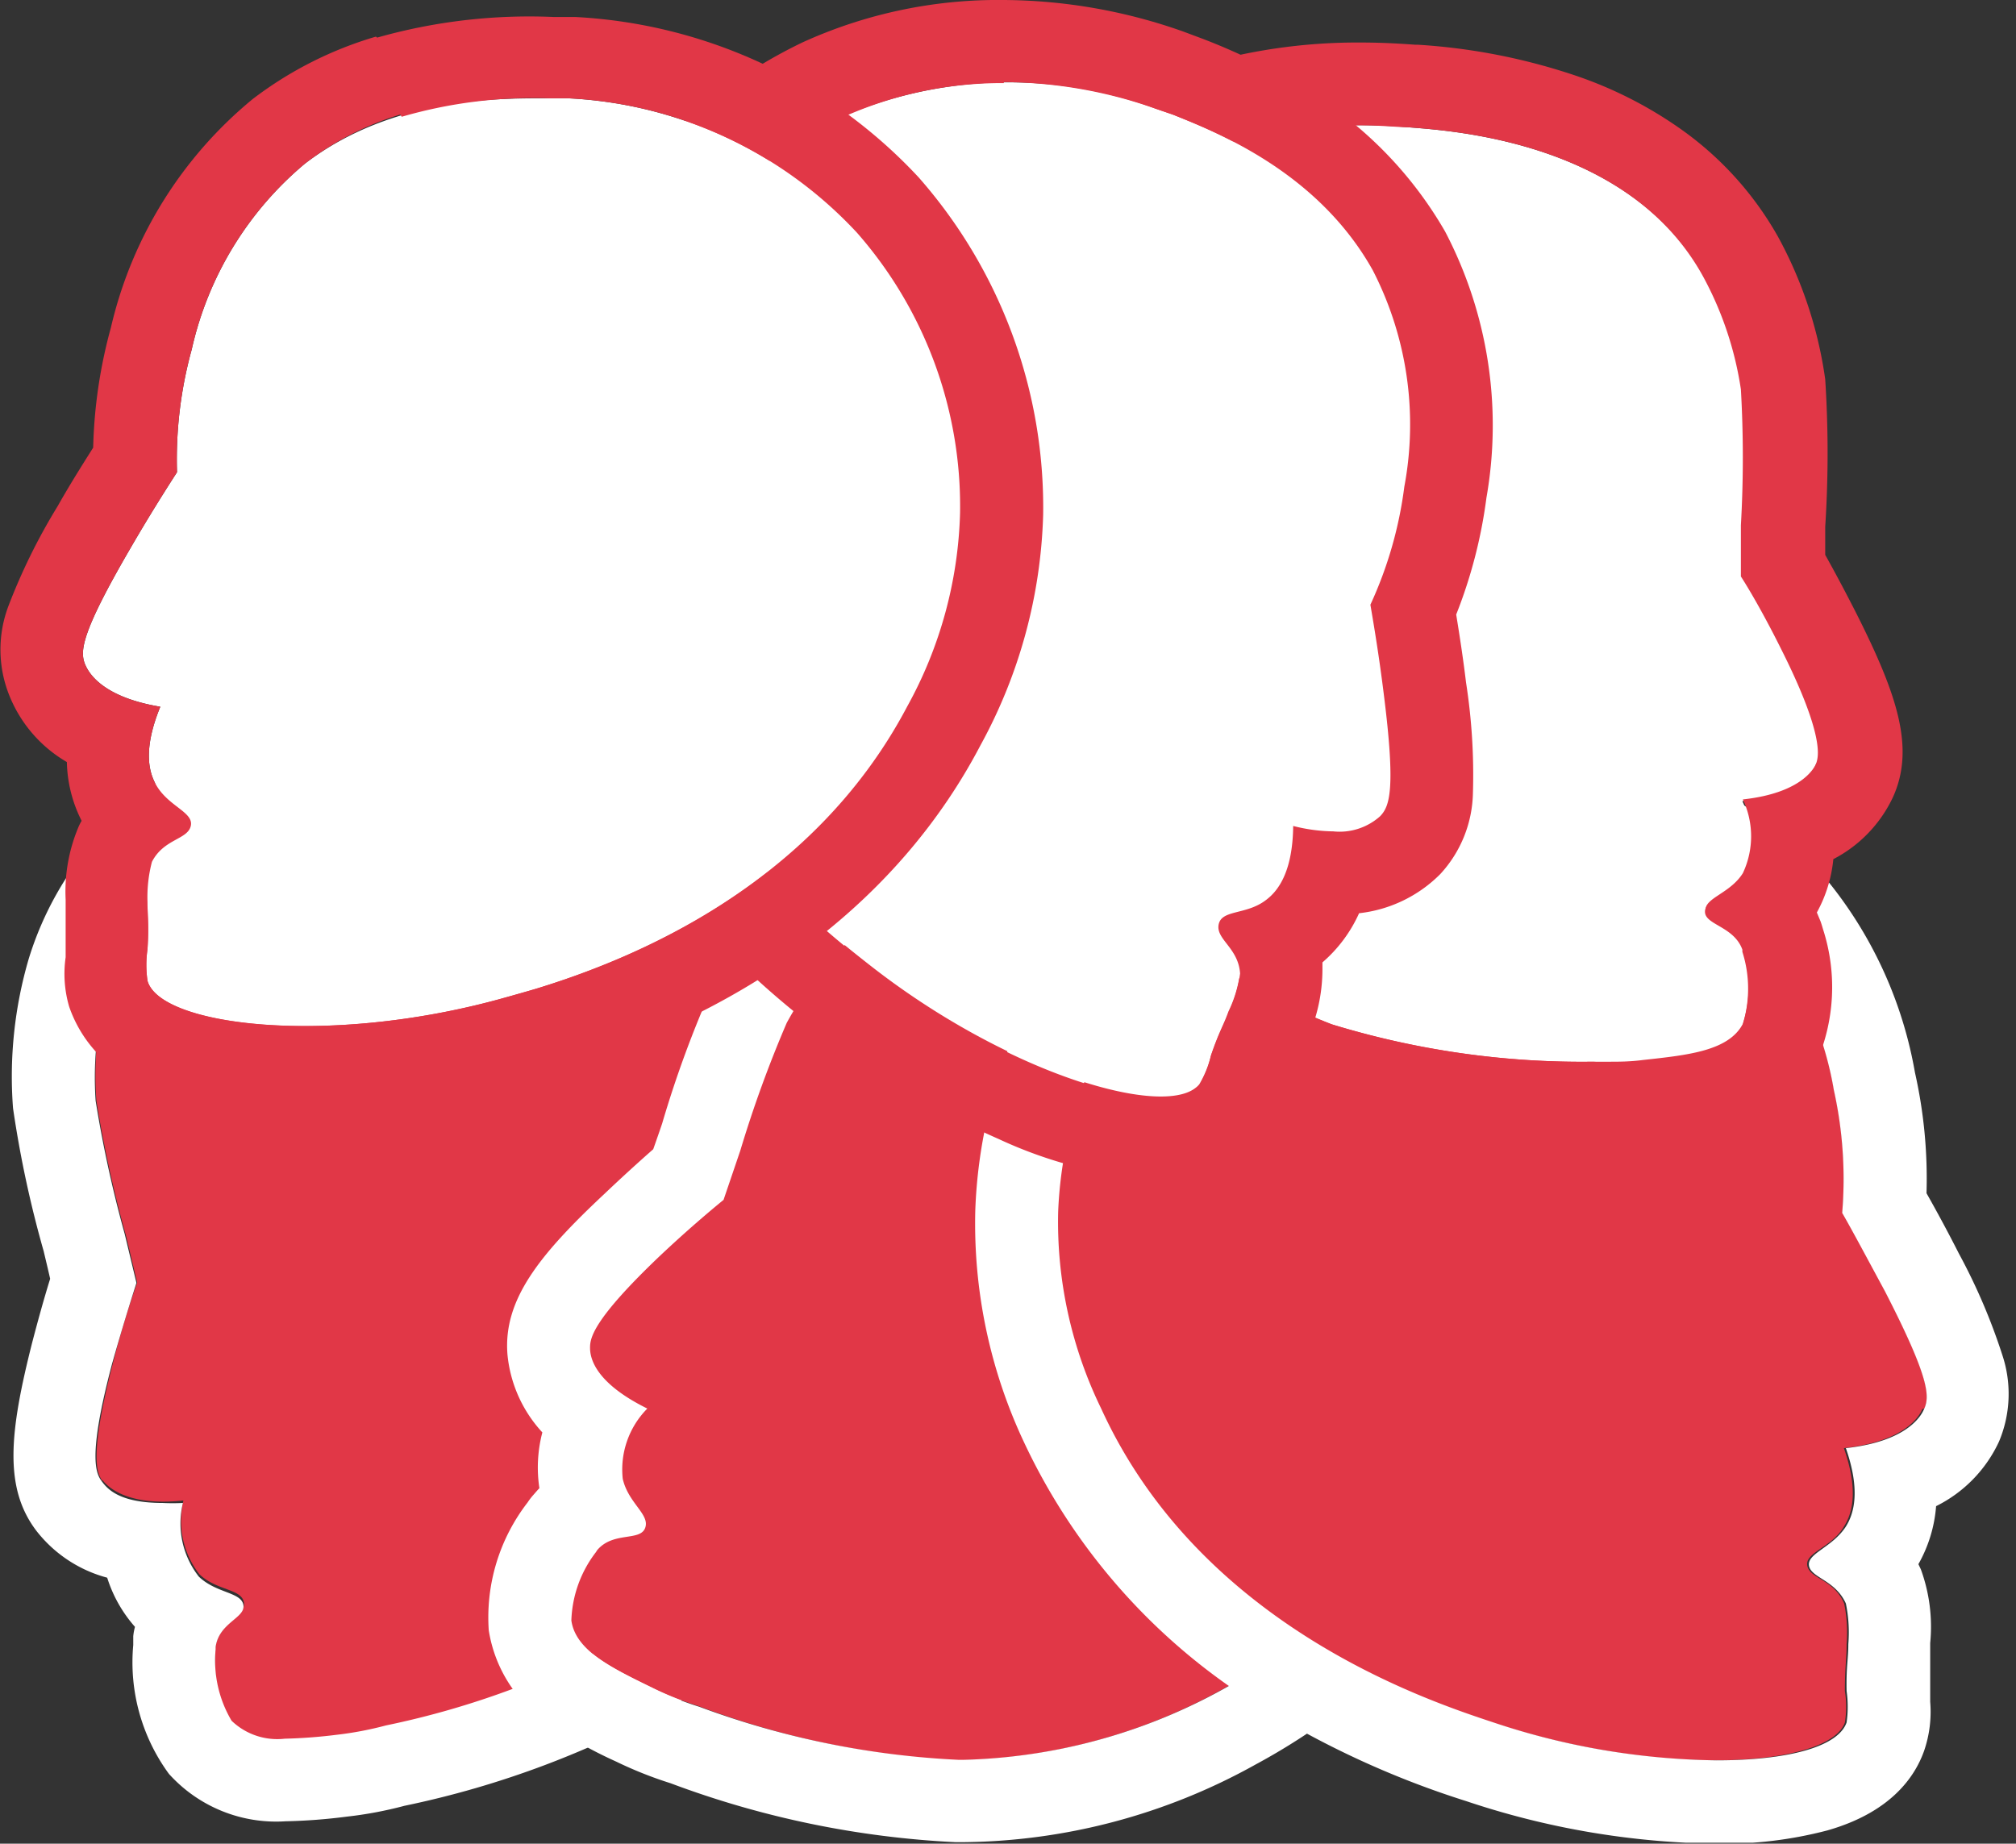
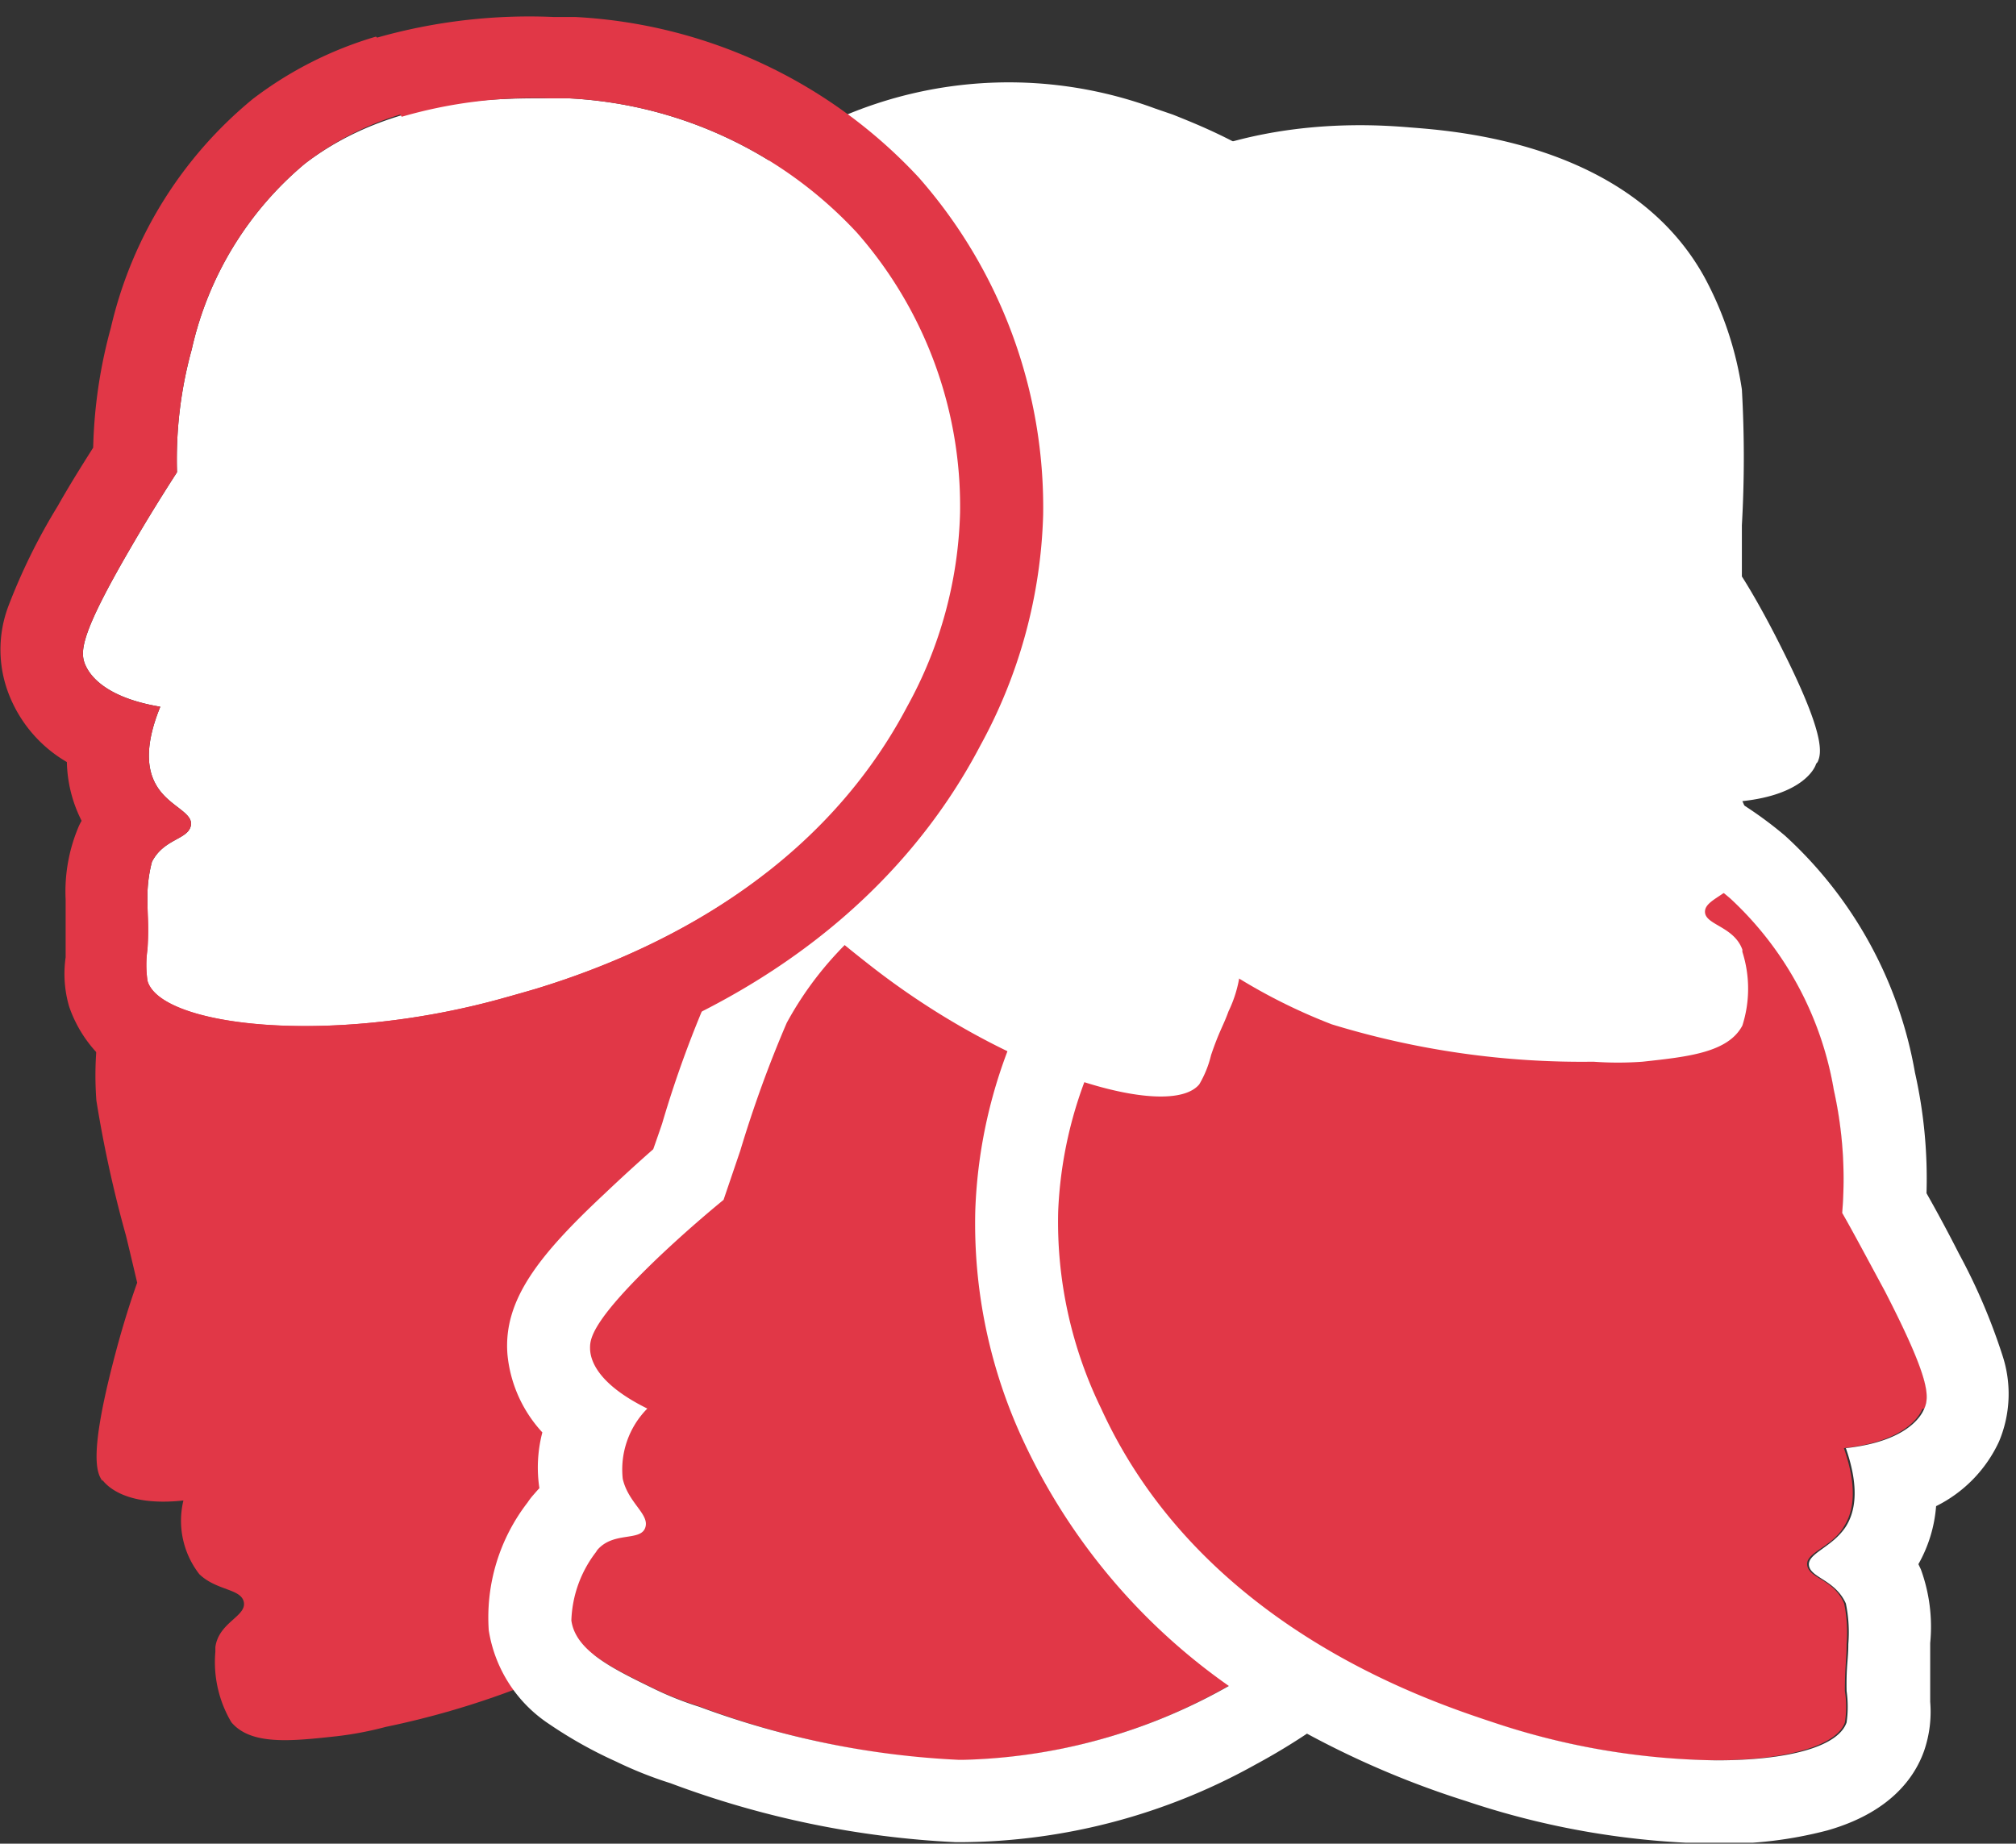
<svg xmlns="http://www.w3.org/2000/svg" id="Warstwa_1" data-name="Warstwa 1" viewBox="0 0 82 75">
  <rect x="0" y="0" width="82" height="75" fill="#333333" stroke="none" />
  <defs>
    <style>.cls-1{fill:none;}.cls-2{clip-path:url(#clip-path);}.cls-3{fill:#e13747;}.cls-4{fill:#fff;}</style>
    <clipPath id="clip-path">
      <rect class="cls-1" y="-0.04" width="81.75" height="75" />
    </clipPath>
  </defs>
  <g class="cls-2">
    <path class="cls-3" d="M4.17,60.25c-.23-.31-.55-1,.41-4.75.36-1.42.73-2.57,1-3.32,0,0-.47-2-.48-2a49.62,49.62,0,0,1-1.18-5.41A13.81,13.81,0,0,1,4.4,40c1.83-6,8.8-8,10.48-8.53s8.94-2.69,14.84,1.64c6.28,4.6,6.17,13.1,6.14,15.56a20.65,20.65,0,0,1-.61,4.81,23,23,0,0,1-9.5,13,34.88,34.88,0,0,1-10.06,3.77,14,14,0,0,1-2,.38c-1.84.2-3.48.38-4.28-.57a4.8,4.8,0,0,1-.65-2.87V67c.14-1,1.25-1.24,1.16-1.81s-1.1-.47-1.81-1.15a3.54,3.54,0,0,1-.65-3c-2.41.26-3.15-.65-3.3-.84" />
-     <path class="cls-4" d="M21.17,27.07h0a17.42,17.42,0,0,1,10.55,3.29,17.91,17.91,0,0,1,6.71,10.48,30.71,30.71,0,0,1,.81,7.84,23.93,23.93,0,0,1-.72,5.6,25.14,25.14,0,0,1-2.42,5.86,24.81,24.81,0,0,1-8.56,9.14,38.11,38.11,0,0,1-11.09,4.18h0a16,16,0,0,1-2.34.44,23.17,23.17,0,0,1-2.5.19,5.87,5.87,0,0,1-4.74-1.93,7.68,7.68,0,0,1-1.45-5.24c0-.05,0-.19,0-.36a2.32,2.32,0,0,1,.07-.38,5.51,5.51,0,0,1-1.13-2,5.41,5.41,0,0,1-2.89-1.92c-1.32-1.75-1.08-4-.17-7.61.23-.88.47-1.76.74-2.63-.12-.53-.26-1.1-.26-1.11v0A44.78,44.78,0,0,1,.53,45.08,17,17,0,0,1,1.17,39,13.34,13.34,0,0,1,4,34a17,17,0,0,1,3.81-3.15,24.58,24.58,0,0,1,6-2.59l.11,0a25.24,25.24,0,0,1,7.27-1.14m0,3.38a21.9,21.9,0,0,0-6.29,1C13.2,32,6.23,33.93,4.4,40a13.81,13.81,0,0,0-.51,4.78,49.62,49.62,0,0,0,1.18,5.41s.48,2,.48,2c-.24.75-.6,1.9-1,3.32-1,3.79-.64,4.44-.41,4.75s.71.88,2.48.88a8.15,8.15,0,0,0,.82,0,3.51,3.51,0,0,0,.65,3c.71.68,1.72.62,1.81,1.15S8.91,66,8.77,67v.1A4.8,4.8,0,0,0,9.42,70a2.68,2.68,0,0,0,2.16.73,20.84,20.84,0,0,0,2.12-.16,14,14,0,0,0,2-.38,34.88,34.88,0,0,0,10.06-3.77,23,23,0,0,0,9.5-13,20.65,20.65,0,0,0,.61-4.81c0-2.46.14-11-6.14-15.56a14.22,14.22,0,0,0-8.55-2.63" />
    <path class="cls-3" d="M24,54.83c0-.38,0-1.11,2.88-3.79,1.07-1,2-1.79,2.6-2.29l.68-2a48.6,48.6,0,0,1,1.89-5.2,13.9,13.9,0,0,1,3-3.77c4.78-4.12,11.73-2.06,13.42-1.59s9,2.5,11.66,9.33C63,52.8,58.36,59.93,57,62a20.72,20.72,0,0,1-3.09,3.74,23,23,0,0,1-15,5.87,35,35,0,0,1-10.51-2.21,12.65,12.65,0,0,1-1.88-.75c-1.66-.81-3.15-1.53-3.32-2.76a4.81,4.81,0,0,1,1-2.78l.05-.08c.65-.77,1.73-.38,1.95-.9s-.68-1-.91-2a3.52,3.52,0,0,1,1-2.86c-2.17-1.07-2.32-2.23-2.33-2.47" />
    <path class="cls-4" d="M42.57,31.92a24.4,24.4,0,0,1,6.72,1l.11,0a25.2,25.2,0,0,1,6.26,2.63A19.45,19.45,0,0,1,59.9,39a16.68,16.68,0,0,1,3.41,5.36,18,18,0,0,1,0,12.45,30.39,30.39,0,0,1-3.51,7,24.7,24.7,0,0,1-3.6,4.35,26.12,26.12,0,0,1-5.13,3.62,24.88,24.88,0,0,1-12,3.16h-.19a38.24,38.24,0,0,1-11.61-2.4h0a16.21,16.21,0,0,1-2.21-.88,17.82,17.82,0,0,1-2.73-1.53,5.61,5.61,0,0,1-2.45-3.81,7.64,7.64,0,0,1,1.58-5.2,2.72,2.72,0,0,1,.22-.29c.09-.1.17-.2.26-.29a5.63,5.63,0,0,1,.12-2.27,5.42,5.42,0,0,1-1.42-3.18c-.17-2.19,1.25-4,3.93-6.51q1-.95,2-1.83c.18-.51.37-1.06.37-1.07v0a44.51,44.51,0,0,1,2.06-5.59,17.1,17.1,0,0,1,3.79-4.8,13.47,13.47,0,0,1,4.92-2.68,16.68,16.68,0,0,1,4.78-.67m0,3.38a11.21,11.21,0,0,0-7.49,2.52,13.9,13.9,0,0,0-3,3.77,48.6,48.6,0,0,0-1.89,5.2l-.68,2c-.61.5-1.53,1.28-2.6,2.29C24.08,53.72,24,54.45,24,54.83s.16,1.4,2.33,2.47a3.52,3.52,0,0,0-1,2.86c.23,1,1.12,1.45.91,2s-1.3.13-1.95.9l-.05.08a4.81,4.81,0,0,0-1,2.78c.17,1.23,1.66,1.95,3.32,2.76a13.12,13.12,0,0,0,1.88.75A35,35,0,0,0,39,71.59h.16a23,23,0,0,0,14.8-5.87A20.72,20.72,0,0,0,57,62c1.34-2,6-9.18,3.14-16.42-2.67-6.83-10-8.88-11.66-9.33a21.72,21.72,0,0,0-5.93-.93" />
    <path class="cls-3" d="M78.27,57.3c.23-.5.24-1.21-1.59-4.79-.7-1.37-1.32-2.46-1.74-3.19a16.7,16.7,0,0,0-.34-5,13.73,13.73,0,0,0-4.2-7.78c-3.45-3-7.88-3.12-9.82-3.18-.37,0-.65,0-.75,0a17.16,17.16,0,0,0-12,4.79A17,17,0,0,0,43,49.32a17.34,17.34,0,0,0,1.75,8c4,8.82,13.24,11.86,15.94,12.75,6.9,2.28,13.71,1.81,14.35,0a4.06,4.06,0,0,0,0-1.28c0-1,.07-1.27.07-1.91a5.81,5.81,0,0,0-.1-1.65c-.43-1-1.4-1-1.5-1.54s1-.74,1.49-1.59c.37-.57.58-1.52,0-3.19,2.55-.28,3.09-1.35,3.19-1.59" />
    <path class="cls-4" d="M60,30H59.8a20.49,20.49,0,0,0-14.36,5.79,20.25,20.25,0,0,0-5.77,13.43,20.89,20.89,0,0,0,2,9.49,25.12,25.12,0,0,0,9.75,10.81,36.91,36.91,0,0,0,8.22,3.75A33.2,33.2,0,0,0,69.8,75a16.59,16.59,0,0,0,4.53-.54c2.56-.73,3.55-2.16,3.93-3.23a4.88,4.88,0,0,0,.25-2c0-.14,0-.29,0-.47,0-.46,0-.69,0-1s0-.53,0-.92a6.81,6.81,0,0,0-.38-3l-.1-.21a5.66,5.66,0,0,0,.72-2.36,5.52,5.52,0,0,0,2.56-2.63,5,5,0,0,0,.13-3.53A24.3,24.3,0,0,0,79.68,51q-.63-1.24-1.32-2.46a19.67,19.67,0,0,0-.47-4.91A17,17,0,0,0,72.61,34a15.92,15.92,0,0,0-6.92-3.41,25.08,25.08,0,0,0-5-.59H60m0,3.38h.57c1.94.06,6.37.2,9.82,3.18a13.73,13.73,0,0,1,4.2,7.78,16.7,16.7,0,0,1,.34,5c.42.73,1,1.82,1.74,3.19,1.84,3.58,1.82,4.29,1.59,4.79-.1.24-.64,1.31-3.18,1.59.58,1.67.36,2.62,0,3.19-.55.85-1.58,1.09-1.5,1.59s1.07.58,1.5,1.54a5.81,5.81,0,0,1,.1,1.65c0,.64-.09.87-.07,1.91a4.55,4.55,0,0,1,0,1.28c-.35,1-2.41,1.54-5.29,1.54a29.71,29.71,0,0,1-9.07-1.54C58,69.16,48.82,66.12,44.79,57.3a17.34,17.34,0,0,1-1.75-8,17,17,0,0,1,4.79-11.16,17.16,17.16,0,0,1,12-4.79H60" />
    <path class="cls-4" d="M73.93,31c.16-.35.33-1.06-1.42-4.55-.65-1.31-1.25-2.36-1.66-3,0,0,0-2.05,0-2.08a48.57,48.57,0,0,0,0-5.53,13.89,13.89,0,0,0-1.52-4.56C66.29,5.76,59.05,5.32,57.31,5.18S48,4.46,43.16,10C38,15.8,39.94,24.08,40.49,26.47A21,21,0,0,0,42.11,31,23.07,23.07,0,0,0,54.17,41.67a34.72,34.72,0,0,0,10.64,1.52,13.8,13.8,0,0,0,2,0c1.84-.2,3.48-.37,4.06-1.47a4.93,4.93,0,0,0,0-3l0-.09c-.34-.94-1.49-1-1.52-1.52s1-.69,1.52-1.52a3.52,3.52,0,0,0,0-3c2.41-.26,2.94-1.3,3-1.52" />
-     <path class="cls-3" d="M55.34,1.73v0c1,0,1.81.06,2.23.09h.11A24.87,24.87,0,0,1,64.1,3.08a16.69,16.69,0,0,1,4.39,2.26,13.41,13.41,0,0,1,3.83,4.29,17,17,0,0,1,1.92,5.8,46.63,46.63,0,0,1,0,6v0s0,.6,0,1.14c.44.79.87,1.6,1.28,2.41,1.66,3.3,2.38,5.47,1.47,7.46a5.44,5.44,0,0,1-2.42,2.51,5.61,5.61,0,0,1-.67,2.17l.15.36c.06.17.09.29.11.35a7.66,7.66,0,0,1-.29,5.42A5.63,5.63,0,0,1,70.26,46a17.66,17.66,0,0,1-3.08.5,15.85,15.85,0,0,1-1.7.09h-.71A38.11,38.11,0,0,1,53,44.85a24.85,24.85,0,0,1-10.32-7.09,25.65,25.65,0,0,1-3.62-5.2,24.69,24.69,0,0,1-1.9-5.33,30.83,30.83,0,0,1-.89-7.82A18,18,0,0,1,40.62,7.73a17,17,0,0,1,7.89-5,22.88,22.88,0,0,1,6.83-1m0,3.37c-3,0-8.45.62-12.18,4.86C38,15.8,39.94,24.08,40.49,26.47A21,21,0,0,0,42.11,31,23.07,23.07,0,0,0,54.17,41.67a34.72,34.72,0,0,0,10.64,1.52c.07,0,.31,0,.67,0s.82,0,1.35-.07c1.84-.2,3.48-.37,4.06-1.47a4.93,4.93,0,0,0,0-3l0-.09c-.34-.94-1.49-1-1.52-1.52s1-.69,1.52-1.52a3.52,3.52,0,0,0,0-3c2.41-.26,2.94-1.3,3-1.52s.33-1.06-1.42-4.55c-.65-1.31-1.25-2.36-1.66-3,0,0,0-2.05,0-2.08a48.57,48.57,0,0,0,0-5.53,13.89,13.89,0,0,0-1.52-4.56C66.29,5.76,59.05,5.32,57.31,5.18c-.38,0-1.07-.08-2-.08" />
    <path class="cls-4" d="M56.14,33.22c.38-.4.64-1.06.14-5-.19-1.53-.4-2.78-.54-3.6a16.71,16.71,0,0,0,1.38-4.8A13.71,13.71,0,0,0,55.84,11c-2.23-4-6.34-5.62-8.14-6.34L47,4.42a17.18,17.18,0,0,0-12.92.4,16.88,16.88,0,0,0-8.31,8.85,17.24,17.24,0,0,0-1.09,8.09c.77,9.68,8.38,15.68,10.62,17.44,5.7,4.5,12.26,6.39,13.48,4.91a4.3,4.3,0,0,0,.48-1.19c.34-1,.49-1.17.71-1.78a5.1,5.1,0,0,0,.47-1.58c-.07-1.05-1-1.39-.87-2s1.14-.37,1.94-1c.54-.41,1.07-1.23,1.09-3,2.49.6,3.36-.21,3.54-.4" />
-     <path class="cls-3" d="M40.83,0a22.18,22.18,0,0,1,7.29,1.28h0l.83.31a25.36,25.36,0,0,1,4.49,2.26,16.1,16.1,0,0,1,5.34,5.57,17,17,0,0,1,1.68,10.83A19.79,19.79,0,0,1,59.23,25c.15.92.29,1.84.4,2.76a24.4,24.4,0,0,1,.28,4.53,5,5,0,0,1-1.33,3.27,5.51,5.51,0,0,1-3.3,1.59,5.75,5.75,0,0,1-1.49,2c0,.07,0,.15,0,.23a6.89,6.89,0,0,1-.67,3c-.13.36-.25.63-.35.85a9.33,9.33,0,0,0-.35.88c-.06.17-.11.31-.15.44a5,5,0,0,1-.91,1.79A5.11,5.11,0,0,1,47.22,48a18.07,18.07,0,0,1-6.61-1.67,34,34,0,0,1-7.4-4.46,36.35,36.35,0,0,1-6.44-6.33A25,25,0,0,1,21.31,22a20.83,20.83,0,0,1,1.32-9.61,20.29,20.29,0,0,1,10-10.66A19.19,19.19,0,0,1,40.83,0m0,3.38a15.81,15.81,0,0,0-6.75,1.48,16.88,16.88,0,0,0-8.31,8.85,17.24,17.24,0,0,0-1.09,8.09c.77,9.68,8.38,15.68,10.62,17.44,4.42,3.49,9.35,5.41,11.92,5.41a2,2,0,0,0,1.56-.5,4.08,4.08,0,0,0,.47-1.19c.35-1,.5-1.17.72-1.78a5.1,5.1,0,0,0,.47-1.58c-.07-1.05-1-1.39-.87-2s1.14-.37,1.94-1c.54-.41,1.07-1.23,1.09-3a6.86,6.86,0,0,0,1.63.22,2.47,2.47,0,0,0,1.91-.62c.38-.4.64-1.06.14-5-.19-1.53-.4-2.78-.54-3.6a16.39,16.39,0,0,0,1.38-4.8A13.71,13.71,0,0,0,55.84,11c-2.23-4-6.34-5.62-8.14-6.34L47,4.42a18.87,18.87,0,0,0-6.17-1.08" />
    <path class="cls-4" d="M3.45,27c-.19-.51-.17-1.22,1.85-4.69.77-1.33,1.45-2.4,1.9-3.1a16.84,16.84,0,0,1,.6-5,13.77,13.77,0,0,1,4.6-7.55C16,3.9,20.44,4,22.37,4l.76,0A17.16,17.16,0,0,1,34.86,9.47a16.86,16.86,0,0,1,4.19,11.4,17.2,17.2,0,0,1-2.15,7.87C32.41,37.35,23.06,39.9,20.3,40.65,13.3,42.56,6.52,41.73,6,39.9a4.47,4.47,0,0,1,0-1.29c.06-1,0-1.26,0-1.91a5.64,5.64,0,0,1,.18-1.64c.48-.94,1.45-.9,1.58-1.46s-.91-.79-1.41-1.67c-.34-.59-.5-1.54.17-3.18C4,28.33,3.55,27.24,3.45,27" />
    <path class="cls-3" d="M15.29,1.49h0a15.41,15.41,0,0,0-5,2.53,17,17,0,0,0-5.78,9.31,20.13,20.13,0,0,0-.72,4.88c-.5.79-1,1.59-1.45,2.39a24.42,24.42,0,0,0-2,4.06,5,5,0,0,0,0,3.53A5.49,5.49,0,0,0,2.72,31a5.52,5.52,0,0,0,.6,2.39,2.12,2.12,0,0,0-.11.21,6.76,6.76,0,0,0-.54,3c0,.39,0,.68,0,.92s0,.48,0,.95c0,.18,0,.32,0,.47a4.75,4.75,0,0,0,.14,2,5.26,5.26,0,0,0,3.54,3.36,15.55,15.55,0,0,0,4.19.82A32.42,32.42,0,0,0,21.19,43.9c.4-.1.95-.25,1.61-.46,8-2.43,13.88-7,17.09-13.14a20.7,20.7,0,0,0,2.54-9.36A20.32,20.32,0,0,0,37.37,7.22a20.52,20.52,0,0,0-14-6.53h0l-.88,0a22.69,22.69,0,0,0-7.15.84m1,3.22A19.17,19.17,0,0,1,22.37,4l.76,0A17.16,17.16,0,0,1,34.86,9.47a16.86,16.86,0,0,1,4.19,11.4,17.2,17.2,0,0,1-2.15,7.87C33,36.14,25.58,39.06,21.82,40.22l-1.52.43C13.3,42.56,6.52,41.74,6,39.9a4.47,4.47,0,0,1,0-1.29c.06-1,0-1.26,0-1.91a5.64,5.64,0,0,1,.18-1.64c.48-.94,1.45-.9,1.58-1.46s-.91-.79-1.41-1.67c-.34-.59-.5-1.54.17-3.18C4,28.33,3.55,27.24,3.45,27c-.19-.51-.17-1.22,1.85-4.69.77-1.33,1.45-2.4,1.9-3.1a16.84,16.84,0,0,1,.6-5,13.77,13.77,0,0,1,4.6-7.55,12.11,12.11,0,0,1,3.88-2" />
  </g>
</svg>